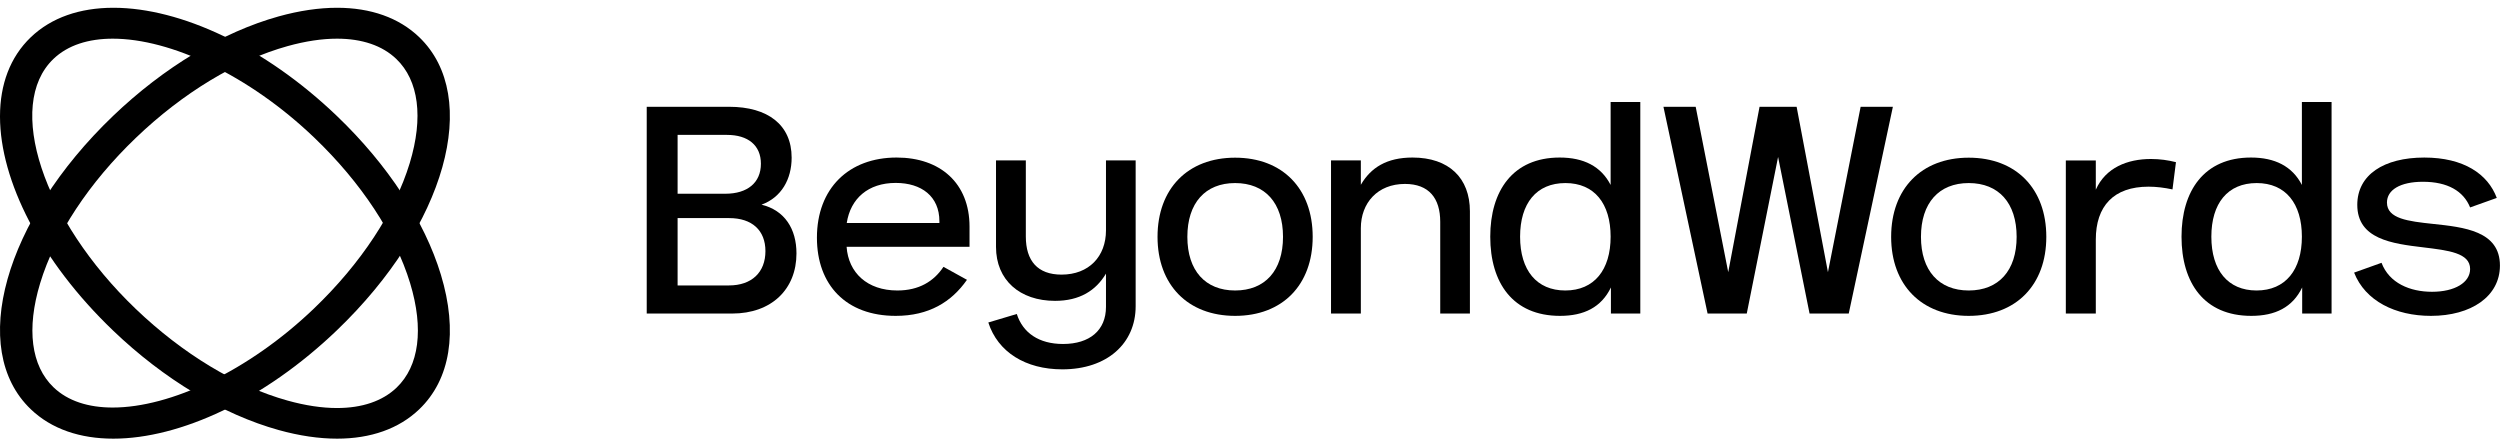
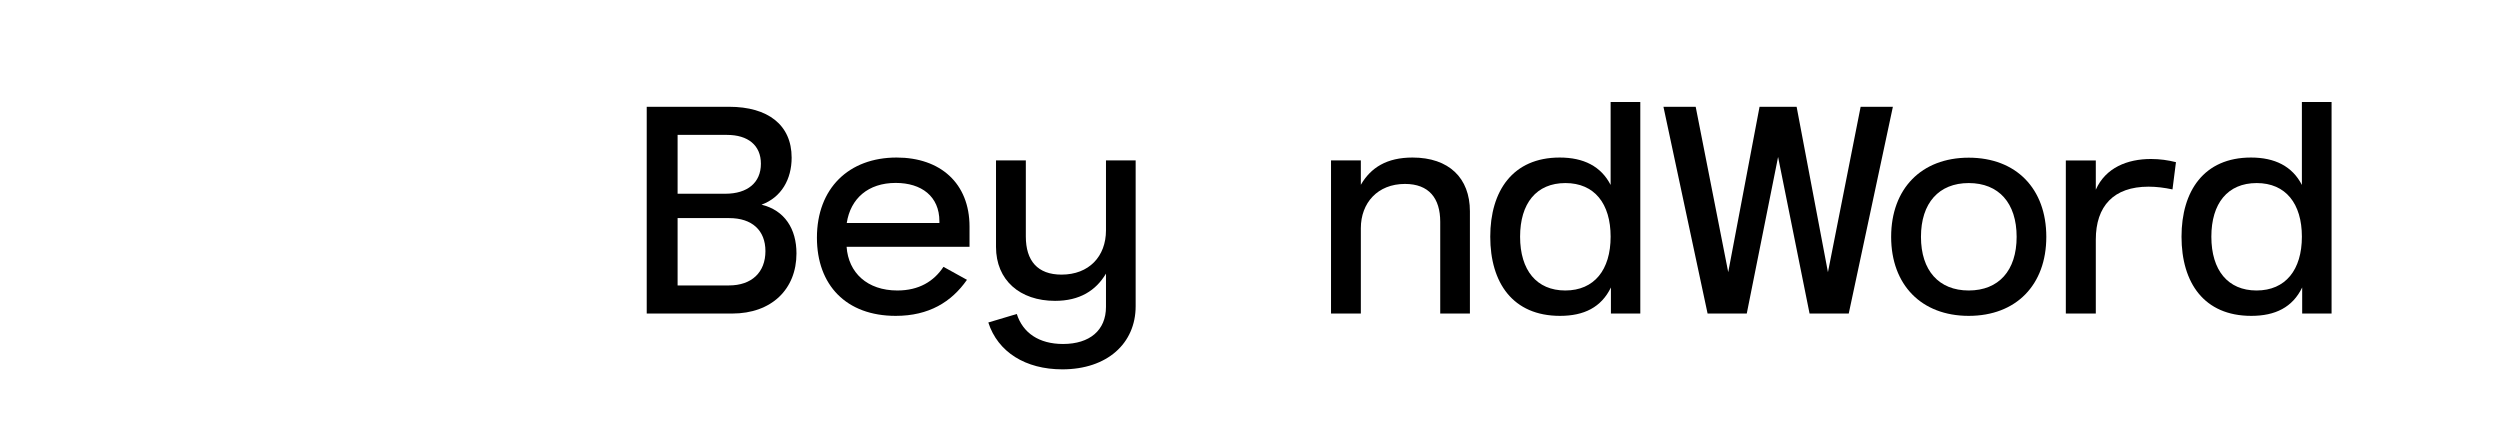
<svg class="size-4 flex-none h-full w-auto max-2xs:hidden" viewBox="0 0 196 35" weight="bold">
  <g>
    <g>
      <path clip-rule="evenodd" d="M53.124 17.099V22.378H57.152C58.935 22.378 60.01 21.349 60.01 19.688C60.01 18.06 58.959 17.099 57.175 17.099H53.124ZM53.124 10.576V15.189H56.868C58.604 15.189 59.655 14.318 59.655 12.837C59.655 11.379 58.628 10.576 56.998 10.576H53.124ZM50.703 8.372H57.163C60.199 8.372 62.065 9.785 62.065 12.362C62.065 14.036 61.274 15.471 59.703 16.047C61.522 16.489 62.443 17.947 62.443 19.869C62.443 22.672 60.494 24.582 57.4 24.582H50.703V8.372Z" fill="currentColor" fill-rule="evenodd" />
      <path clip-rule="evenodd" d="M73.649 17.483V17.348C73.649 15.392 72.244 14.341 70.224 14.341C68.063 14.341 66.681 15.562 66.385 17.483H73.649ZM76.011 19.349H66.374C66.515 21.383 67.992 22.774 70.354 22.774C72.043 22.774 73.212 22.062 73.968 20.92L75.81 21.938C74.594 23.678 72.822 24.764 70.224 24.764C66.338 24.764 64.047 22.345 64.047 18.637C64.047 14.759 66.551 12.351 70.295 12.351C73.72 12.351 76.011 14.364 76.011 17.766V19.349Z" fill="currentColor" fill-rule="evenodd" />
      <path clip-rule="evenodd" d="M89.035 12.577V24.006C89.035 26.922 86.803 28.957 83.284 28.957C80.402 28.957 78.228 27.601 77.484 25.283L79.717 24.616C80.189 26.097 81.453 26.968 83.342 26.968C85.433 26.968 86.709 25.894 86.709 24.062V21.451C85.917 22.785 84.641 23.587 82.716 23.587C79.953 23.587 78.087 21.96 78.087 19.36V12.577H80.425V18.546C80.425 20.445 81.346 21.53 83.224 21.53C85.374 21.53 86.709 20.106 86.709 18.06V12.577H89.035Z" fill="currentColor" fill-rule="evenodd" />
-       <path clip-rule="evenodd" d="M93.089 18.569C93.089 21.214 94.494 22.774 96.833 22.774C99.183 22.774 100.588 21.214 100.588 18.569C100.588 15.912 99.183 14.352 96.833 14.352C94.494 14.352 93.089 15.912 93.089 18.569ZM102.915 18.569C102.915 22.333 100.553 24.764 96.833 24.764C93.124 24.764 90.75 22.333 90.75 18.569C90.75 14.793 93.124 12.362 96.833 12.362C100.553 12.362 102.915 14.793 102.915 18.569Z" fill="currentColor" fill-rule="evenodd" />
      <path clip-rule="evenodd" d="M104.352 12.577H106.69V14.488C107.47 13.142 108.722 12.351 110.741 12.351C113.599 12.351 115.241 13.957 115.241 16.568V24.583H112.914V17.393C112.914 15.539 112.028 14.42 110.15 14.42C108.001 14.42 106.69 15.912 106.69 17.89V24.583H104.352V12.577Z" fill="currentColor" fill-rule="evenodd" />
      <path clip-rule="evenodd" d="M126.273 18.558C126.273 15.969 125.009 14.352 122.729 14.352C120.45 14.352 119.175 15.946 119.175 18.558C119.175 21.191 120.474 22.774 122.718 22.774C124.997 22.774 126.273 21.146 126.273 18.558ZM128.6 24.583H126.296V22.537C125.541 24.096 124.182 24.764 122.304 24.764C118.608 24.764 116.836 22.175 116.836 18.558C116.836 14.974 118.596 12.351 122.281 12.351C124.147 12.351 125.517 13.03 126.273 14.499V7.999H128.6V24.583Z" fill="currentColor" fill-rule="evenodd" />
    </g>
    <g>
      <path clip-rule="evenodd" d="M145.874 8.372H148.402L144.941 24.583H141.87L139.402 12.306L136.946 24.583H133.875L130.414 8.372H132.942L135.493 21.338L137.949 8.372H140.855L143.311 21.338L145.874 8.372Z" fill="currentColor" fill-rule="evenodd" />
      <path clip-rule="evenodd" d="M150.604 18.569C150.604 21.214 152.01 22.774 154.348 22.774C156.698 22.774 158.104 21.214 158.104 18.569C158.104 15.912 156.698 14.352 154.348 14.352C152.01 14.352 150.604 15.912 150.604 18.569ZM160.431 18.569C160.431 22.333 158.069 24.764 154.348 24.764C150.64 24.764 148.266 22.333 148.266 18.569C148.266 14.793 150.64 12.362 154.348 12.362C158.069 12.362 160.431 14.793 160.431 18.569Z" fill="currentColor" fill-rule="evenodd" />
      <path clip-rule="evenodd" d="M161.961 12.578H164.311V14.873C165.079 13.143 166.792 12.465 168.634 12.465C169.331 12.465 169.969 12.556 170.595 12.714L170.323 14.85C169.673 14.714 169.071 14.635 168.445 14.635C165.705 14.635 164.311 16.162 164.311 18.784V24.583H161.961V12.578Z" fill="currentColor" fill-rule="evenodd" />
      <path clip-rule="evenodd" d="M180.468 18.558C180.468 15.969 179.204 14.352 176.925 14.352C174.645 14.352 173.37 15.946 173.37 18.558C173.37 21.191 174.669 22.774 176.913 22.774C179.193 22.774 180.468 21.146 180.468 18.558ZM182.795 24.583H180.491V22.537C179.736 24.096 178.378 24.764 176.499 24.764C172.803 24.764 171.031 22.175 171.031 18.558C171.031 14.974 172.791 12.351 176.476 12.351C178.342 12.351 179.712 13.03 180.468 14.499V7.999H182.795V24.583Z" fill="currentColor" fill-rule="evenodd" />
-       <path clip-rule="evenodd" d="M193.657 16.263C193.137 14.974 191.885 14.251 189.96 14.251C188.165 14.251 187.137 14.895 187.137 15.879C187.137 17.156 188.826 17.348 190.728 17.552C193.184 17.812 195.995 18.106 195.995 20.819C195.995 23.238 193.739 24.764 190.586 24.764C187.799 24.764 185.437 23.599 184.562 21.373L186.712 20.604C187.314 22.198 188.944 22.876 190.669 22.876C192.452 22.876 193.657 22.153 193.657 21.09C193.657 19.824 191.944 19.632 189.995 19.394C187.539 19.101 184.811 18.75 184.811 16.059C184.811 13.708 186.889 12.352 190.066 12.352C193.149 12.352 195.051 13.64 195.747 15.517L193.657 16.263Z" fill="currentColor" fill-rule="evenodd" />
    </g>
  </g>
  <g>
    <g>
      <mask height="35" id=":r15R5:-mask2" maskunits="userSpaceOnUse" style="mask-type:alpha" width="36" x="0" y="0">
        <g>
          <path d="M8.853 0.609C6.277 0.617 4.038 1.364 2.413 2.921C0.786 4.48 0.006 6.627 0 9.098V9.157C0.012 14.152 3.169 20.46 8.863 25.913C12.839 29.723 17.452 32.494 21.851 33.716C23.478 34.168 25.014 34.391 26.428 34.391C29.062 34.391 31.276 33.614 32.867 32.09C35.313 29.747 35.917 26 34.566 21.538C33.29 17.325 30.397 12.907 26.419 9.098C20.726 3.644 14.14 0.621 8.924 0.609H8.853ZM22.551 31.407C18.551 30.296 14.319 27.741 10.637 24.214C3.345 17.23 0.391 8.257 4.188 4.621C5.315 3.541 6.934 3.032 8.844 3.032C13.366 3.032 19.519 5.888 24.645 10.797C28.328 14.325 30.995 18.377 32.156 22.208C33.24 25.789 32.863 28.695 31.093 30.39C29.984 31.451 28.382 31.989 26.422 31.989C25.25 31.989 23.949 31.796 22.551 31.407Z" fill="white" />
        </g>
      </mask>
      <g mask=":r15R5:-mask2">
-         <path clip-rule="evenodd" d="M8.853 0.609C6.277 0.617 4.038 1.364 2.413 2.921C0.786 4.48 0.006 6.627 0 9.098V9.157C0.012 14.152 3.169 20.46 8.863 25.913C12.839 29.723 17.452 32.494 21.851 33.716C23.478 34.168 25.014 34.391 26.428 34.391C29.062 34.391 31.276 33.614 32.867 32.09C35.313 29.747 35.917 26 34.566 21.538C33.29 17.325 30.397 12.907 26.419 9.098C20.726 3.644 14.14 0.621 8.924 0.609H8.853ZM22.551 31.407C18.551 30.296 14.319 27.741 10.637 24.214C3.345 17.23 0.391 8.257 4.188 4.621C5.315 3.541 6.934 3.032 8.844 3.032C13.366 3.032 19.519 5.888 24.645 10.797C28.328 14.325 30.995 18.377 32.156 22.208C33.24 25.789 32.863 28.695 31.093 30.39C29.984 31.451 28.382 31.989 26.422 31.989C25.25 31.989 23.949 31.796 22.551 31.407Z" fill="currentColor" fill-rule="evenodd" />
-       </g>
+         </g>
    </g>
    <g>
      <mask height="35" id=":r15R5:-mask1" maskunits="userSpaceOnUse" style="mask-type:alpha" width="36" x="0" y="0">
        <g>
          <path d="M21.845 1.286C17.45 2.509 12.84 5.282 8.863 9.09C0.326 17.27 -2.509 27.37 2.411 32.082C4.042 33.646 6.293 34.391 8.884 34.391C14.103 34.391 20.703 31.365 26.408 25.899C34.945 17.72 37.779 7.621 32.861 2.908C31.27 1.385 29.06 0.609 26.427 0.609C25.012 0.609 23.474 0.834 21.845 1.286ZM4.2 30.367C2.437 28.679 2.063 25.78 3.148 22.205C4.307 18.379 6.973 14.331 10.654 10.805C14.332 7.279 18.558 4.726 22.551 3.614C23.951 3.225 25.252 3.032 26.423 3.032C28.375 3.032 29.97 3.567 31.071 4.623C32.834 6.311 33.208 9.211 32.124 12.785C30.964 16.61 28.298 20.659 24.618 24.185C19.496 29.093 13.35 31.951 8.837 31.951C6.935 31.951 5.323 31.444 4.2 30.367Z" fill="white" />
        </g>
      </mask>
      <g mask=":r15R5:-mask1">
-         <path clip-rule="evenodd" d="M21.845 1.286C17.45 2.509 12.84 5.282 8.863 9.09C0.326 17.27 -2.509 27.37 2.411 32.082C4.042 33.646 6.293 34.391 8.884 34.391C14.103 34.391 20.703 31.365 26.408 25.899C34.945 17.72 37.779 7.621 32.861 2.908C31.27 1.385 29.06 0.609 26.427 0.609C25.012 0.609 23.474 0.834 21.845 1.286ZM4.2 30.367C2.437 28.679 2.063 25.78 3.148 22.205C4.307 18.379 6.973 14.331 10.654 10.805C14.332 7.279 18.558 4.726 22.551 3.614C23.951 3.225 25.252 3.032 26.423 3.032C28.375 3.032 29.97 3.567 31.071 4.623C32.834 6.311 33.208 9.211 32.124 12.785C30.964 16.61 28.298 20.659 24.618 24.185C19.496 29.093 13.35 31.951 8.837 31.951C6.935 31.951 5.323 31.444 4.2 30.367Z" fill="currentColor" fill-rule="evenodd" />
-       </g>
+         </g>
    </g>
  </g>
</svg>